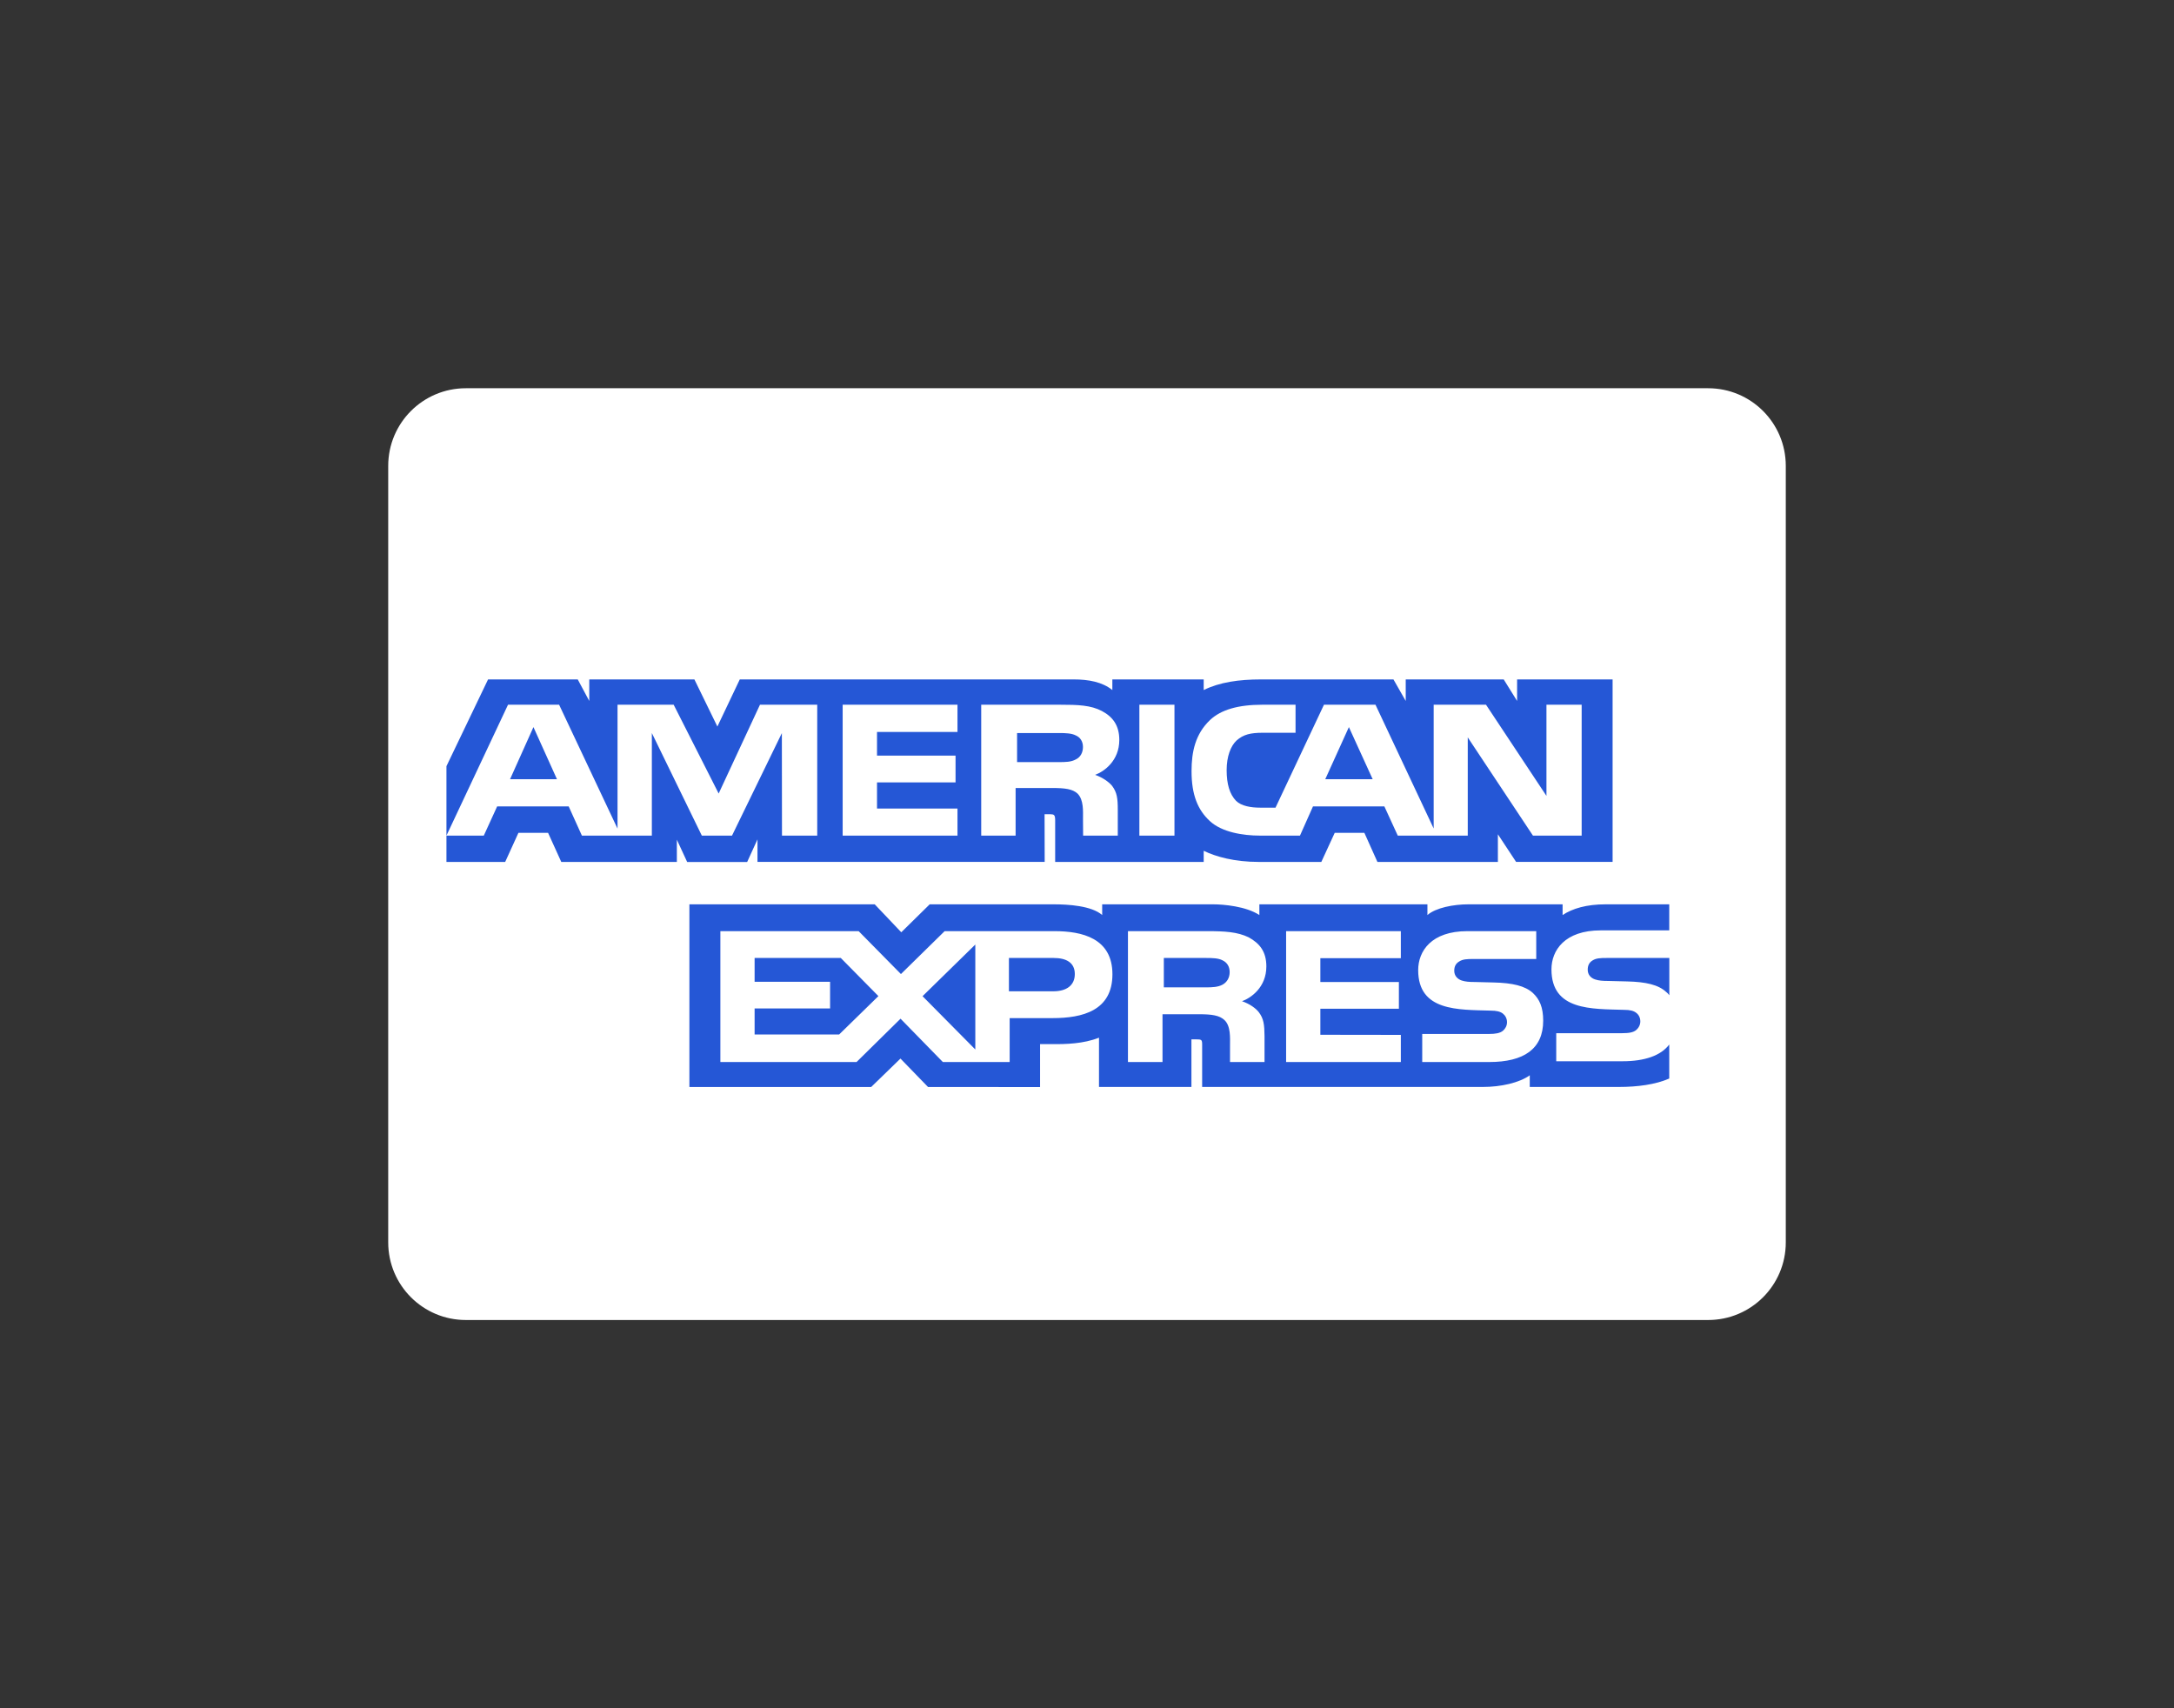
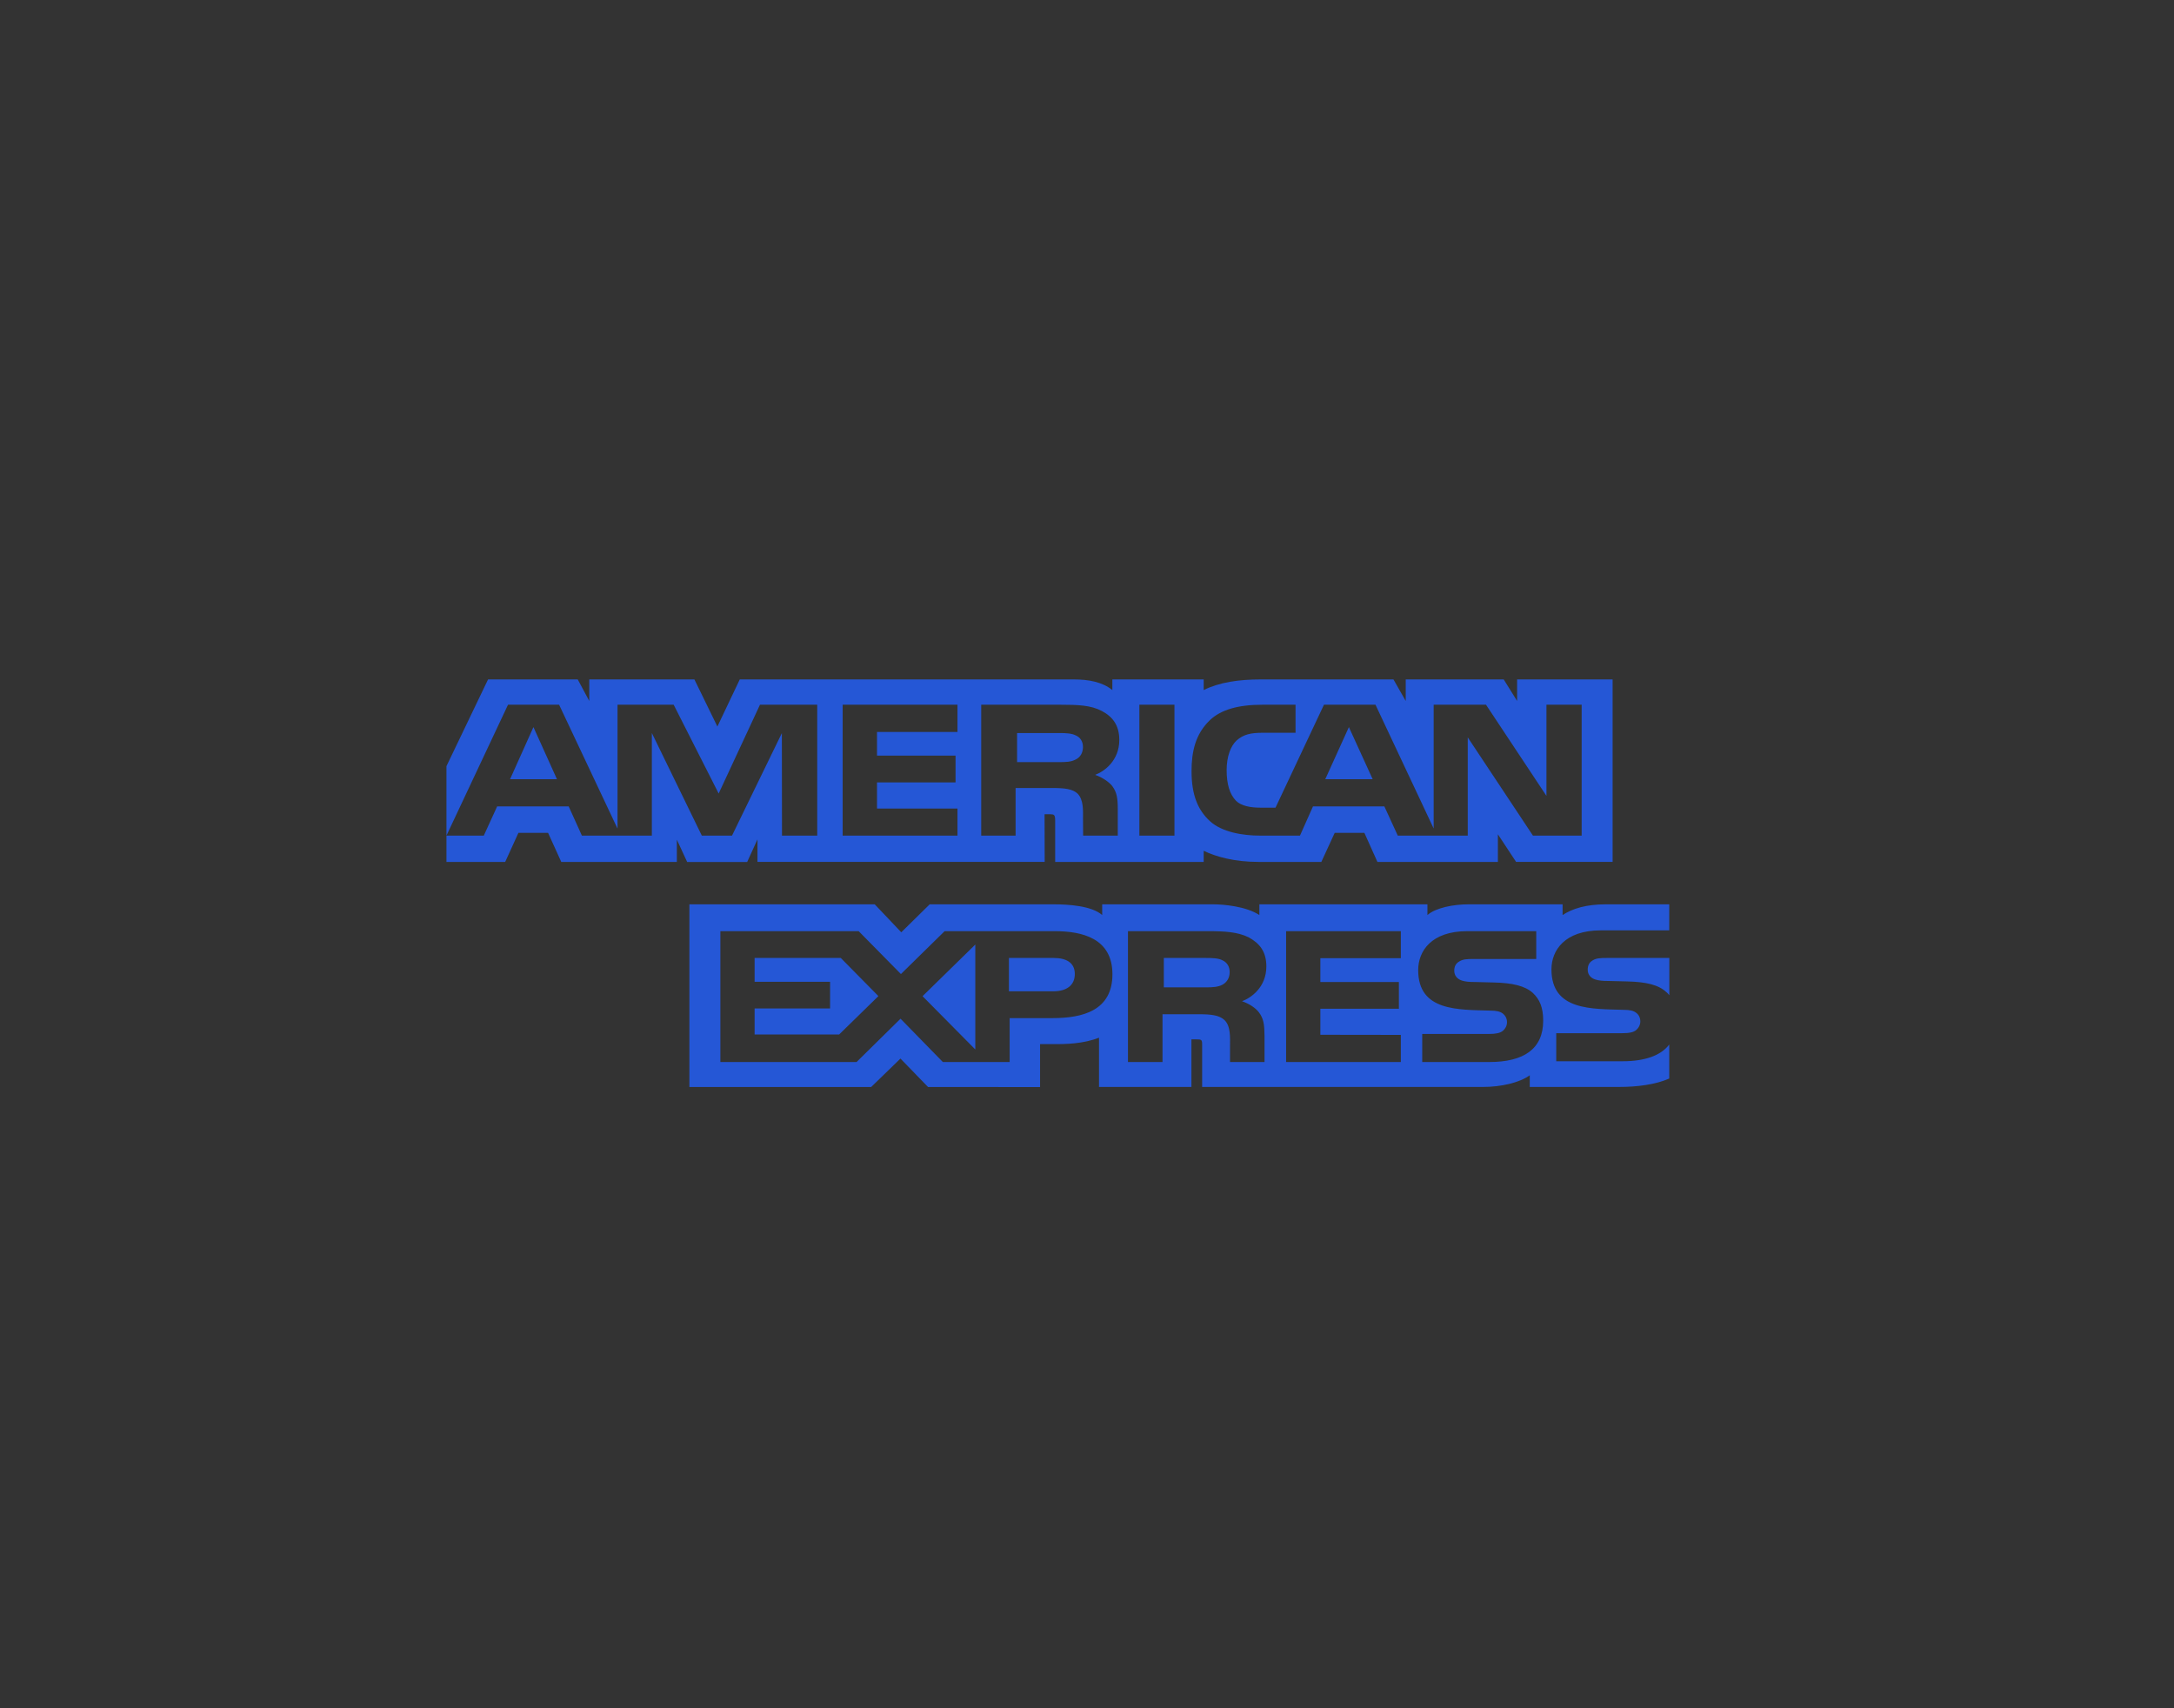
<svg xmlns="http://www.w3.org/2000/svg" width="56" height="44" viewBox="0 0 56 44" fill="none">
  <rect x="0" y="0" width="56" height="44" fill="#333333" stroke="none" />
-   <path d="M10 12C10 10.895 10.895 10 12 10H44C45.105 10 46 10.895 46 12V32C46 33.105 45.105 34 44 34H12C10.895 34 10 33.105 10 32V12Z" fill="white" />
  <path d="M34.746 18.728L34.137 20.071H35.359L34.746 18.728ZM27.713 19.56C27.828 19.506 27.896 19.387 27.896 19.24C27.896 19.096 27.825 18.991 27.71 18.942C27.605 18.887 27.444 18.881 27.29 18.881H26.199V19.63H27.275C27.447 19.63 27.591 19.628 27.713 19.56ZM13.741 18.728L13.138 20.071H14.347L13.741 18.728ZM41.797 27.335H40.087V26.612H41.79C41.959 26.612 42.077 26.592 42.148 26.529C42.215 26.472 42.253 26.392 42.253 26.309C42.253 26.211 42.21 26.133 42.145 26.086C42.08 26.035 41.987 26.011 41.833 26.011C41.001 25.985 39.964 26.035 39.964 24.968C39.964 24.479 40.305 23.964 41.234 23.964H42.998V23.293H41.359C40.865 23.293 40.505 23.401 40.251 23.569V23.293H37.827C37.44 23.293 36.984 23.381 36.769 23.569V23.293H32.44V23.569C32.096 23.343 31.515 23.293 31.246 23.293H28.391V23.569C28.119 23.329 27.512 23.293 27.143 23.293H23.948L23.216 24.013L22.532 23.293H17.758V27.998H22.441L23.195 27.266L23.905 27.998L26.791 28V26.893H27.075C27.458 26.899 27.91 26.885 28.309 26.728V27.997H30.69V26.771H30.805C30.951 26.771 30.966 26.777 30.966 26.91V27.997H38.2C38.659 27.997 39.139 27.89 39.405 27.696V27.997H41.7C42.177 27.997 42.643 27.936 42.998 27.78V26.904C42.783 27.19 42.364 27.335 41.797 27.335L41.797 27.335ZM27.113 26.224H26.008V27.355H24.287L23.197 26.239L22.064 27.355H18.556V23.984H22.118L23.207 25.089L24.333 23.984H27.163C27.866 23.984 28.655 24.161 28.655 25.095C28.655 26.031 27.887 26.224 27.113 26.224ZM32.426 26.072C32.551 26.236 32.57 26.39 32.573 26.687V27.355H31.684V26.933C31.684 26.731 31.706 26.43 31.541 26.274C31.412 26.153 31.214 26.124 30.891 26.124H29.945V27.355H29.055V23.984H31.099C31.548 23.984 31.874 24.002 32.165 24.143C32.444 24.297 32.62 24.507 32.62 24.892C32.62 25.43 32.226 25.704 31.993 25.789C32.19 25.855 32.351 25.973 32.426 26.072ZM36.084 24.681H34.011V25.294H36.034V25.982H34.011V26.653L36.084 26.656V27.355H33.129V23.984H36.084V24.681ZM38.36 27.355H36.635V26.632H38.353C38.521 26.632 38.64 26.612 38.715 26.549C38.776 26.497 38.819 26.421 38.819 26.329C38.819 26.231 38.772 26.153 38.711 26.106C38.644 26.055 38.55 26.031 38.396 26.031C37.568 26.005 36.531 26.054 36.531 24.988C36.531 24.499 36.868 23.984 37.797 23.984H39.572V24.701H37.948C37.787 24.701 37.682 24.707 37.593 24.762C37.496 24.817 37.46 24.898 37.46 25.005C37.46 25.132 37.542 25.219 37.654 25.256C37.747 25.286 37.847 25.294 37.998 25.294L38.475 25.306C38.955 25.317 39.285 25.392 39.486 25.577C39.658 25.739 39.751 25.944 39.751 26.291C39.751 27.017 39.253 27.355 38.36 27.355ZM31.492 24.736C31.385 24.678 31.227 24.675 31.069 24.675H29.979V25.432H31.055C31.227 25.432 31.373 25.426 31.492 25.362C31.607 25.299 31.675 25.183 31.675 25.039C31.675 24.895 31.607 24.79 31.492 24.736ZM41.386 24.675C41.225 24.675 41.118 24.68 41.028 24.735C40.934 24.79 40.898 24.871 40.898 24.978C40.898 25.105 40.977 25.192 41.092 25.229C41.185 25.259 41.286 25.267 41.433 25.267L41.913 25.279C42.397 25.29 42.721 25.366 42.918 25.55C42.954 25.576 42.975 25.605 43 25.634V24.675H41.386L41.386 24.675ZM27.144 24.675H25.989V25.533H27.134C27.474 25.533 27.686 25.38 27.686 25.088C27.686 24.793 27.464 24.675 27.144 24.675ZM19.438 24.675V25.288H21.382V25.975H19.438V26.646H21.615L22.627 25.657L21.658 24.675H19.438ZM25.123 27.032V24.329L23.764 25.659L25.123 27.032ZM19.512 21.62V22.2H26.91L26.907 20.972H27.05C27.151 20.975 27.18 20.983 27.18 21.134V22.201H31.006V21.914C31.315 22.065 31.795 22.201 32.426 22.201H34.036L34.381 21.452H35.145L35.481 22.201H38.584V21.489L39.053 22.2H41.539V17.5H39.079V18.055L38.734 17.5H36.21V18.055L35.894 17.5H32.484C31.913 17.5 31.411 17.573 31.006 17.774V17.5H28.653V17.774C28.395 17.566 28.044 17.5 27.653 17.5H19.056L18.479 18.714L17.887 17.5H15.179V18.055L14.882 17.5H12.572L11.5 19.735V21.523L13.086 18.152H14.402L15.907 21.343V18.152H17.353L18.512 20.439L19.576 18.152H21.051V21.523H20.143L20.14 18.883L18.856 21.523H18.078L16.791 18.881V21.523H14.989L14.649 20.771H12.806L12.462 21.523H11.5V22.201H13.013L13.354 21.452H14.118L14.458 22.201H17.435V21.628L17.701 22.203H19.246L19.512 21.62L19.512 21.62ZM31.17 18.545C31.456 18.276 31.905 18.152 32.515 18.152H33.372V18.874H32.533C32.21 18.874 32.028 18.918 31.852 19.074C31.701 19.216 31.597 19.484 31.597 19.837C31.597 20.198 31.676 20.459 31.841 20.629C31.977 20.762 32.225 20.803 32.458 20.803H32.856L34.104 18.152H35.431L36.93 21.34V18.152H38.278L39.835 20.5V18.152H40.742V21.523H39.487L37.808 18.993V21.523H36.005L35.66 20.771H33.821L33.486 21.523H32.45C32.02 21.523 31.475 21.436 31.166 21.15C30.855 20.864 30.693 20.476 30.693 19.863C30.693 19.363 30.79 18.906 31.17 18.545ZM29.349 18.152H30.253V21.523H29.349V18.152ZM25.275 18.152H27.312C27.765 18.152 28.098 18.163 28.384 18.314C28.665 18.464 28.832 18.684 28.832 19.06C28.832 19.597 28.438 19.875 28.209 19.958C28.402 20.025 28.568 20.144 28.647 20.242C28.772 20.41 28.793 20.559 28.793 20.86V21.523H27.9L27.897 21.098C27.897 20.895 27.918 20.603 27.757 20.441C27.628 20.322 27.43 20.297 27.111 20.297H26.161V21.523H25.275L25.275 18.152ZM21.706 18.152H24.664V18.854H22.591V19.462H24.614V20.152H22.591V20.826H24.664V21.523H21.706V18.152Z" fill="#2557D6" />
</svg>